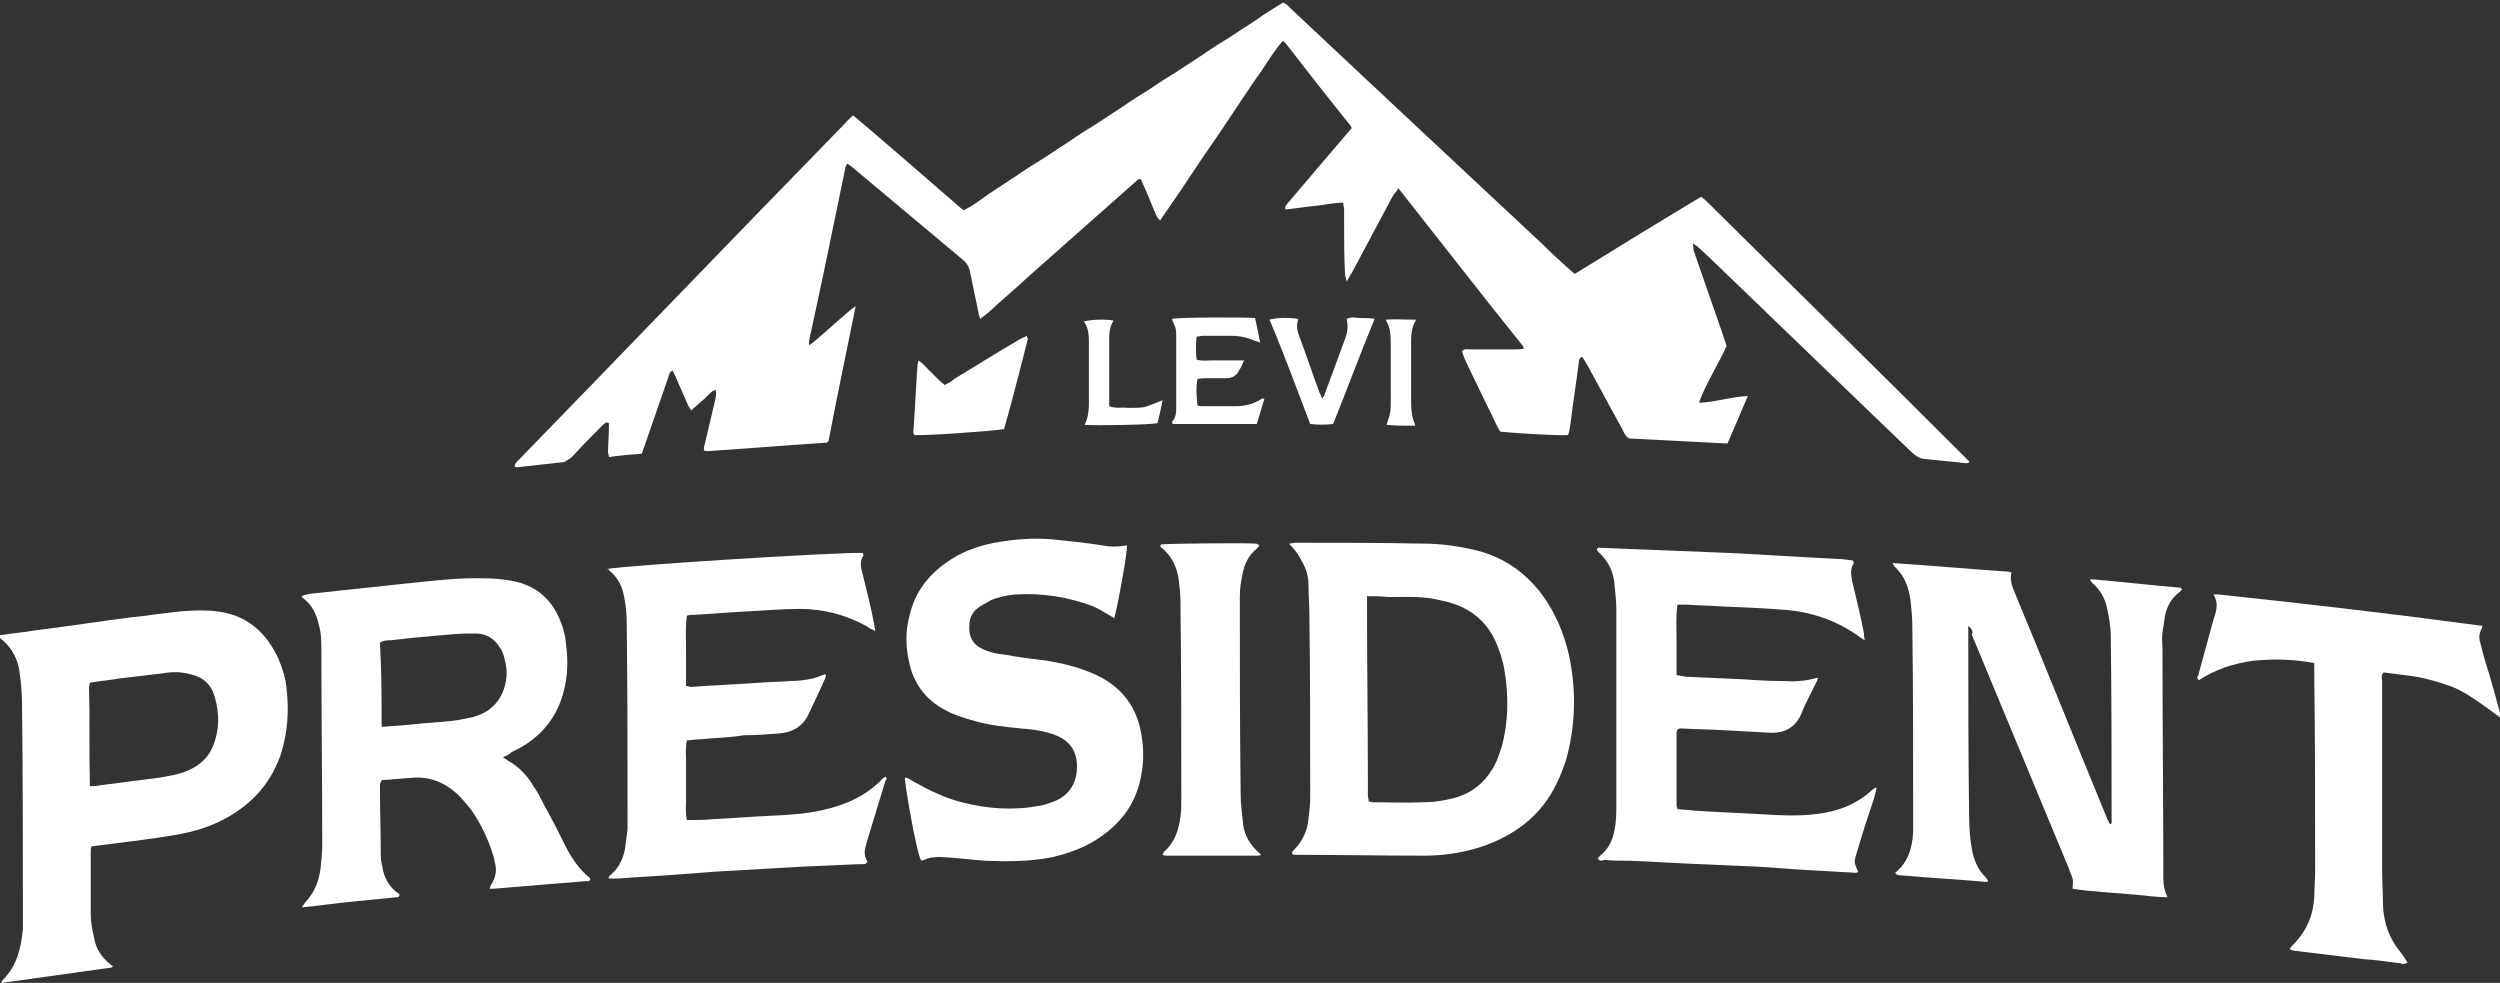
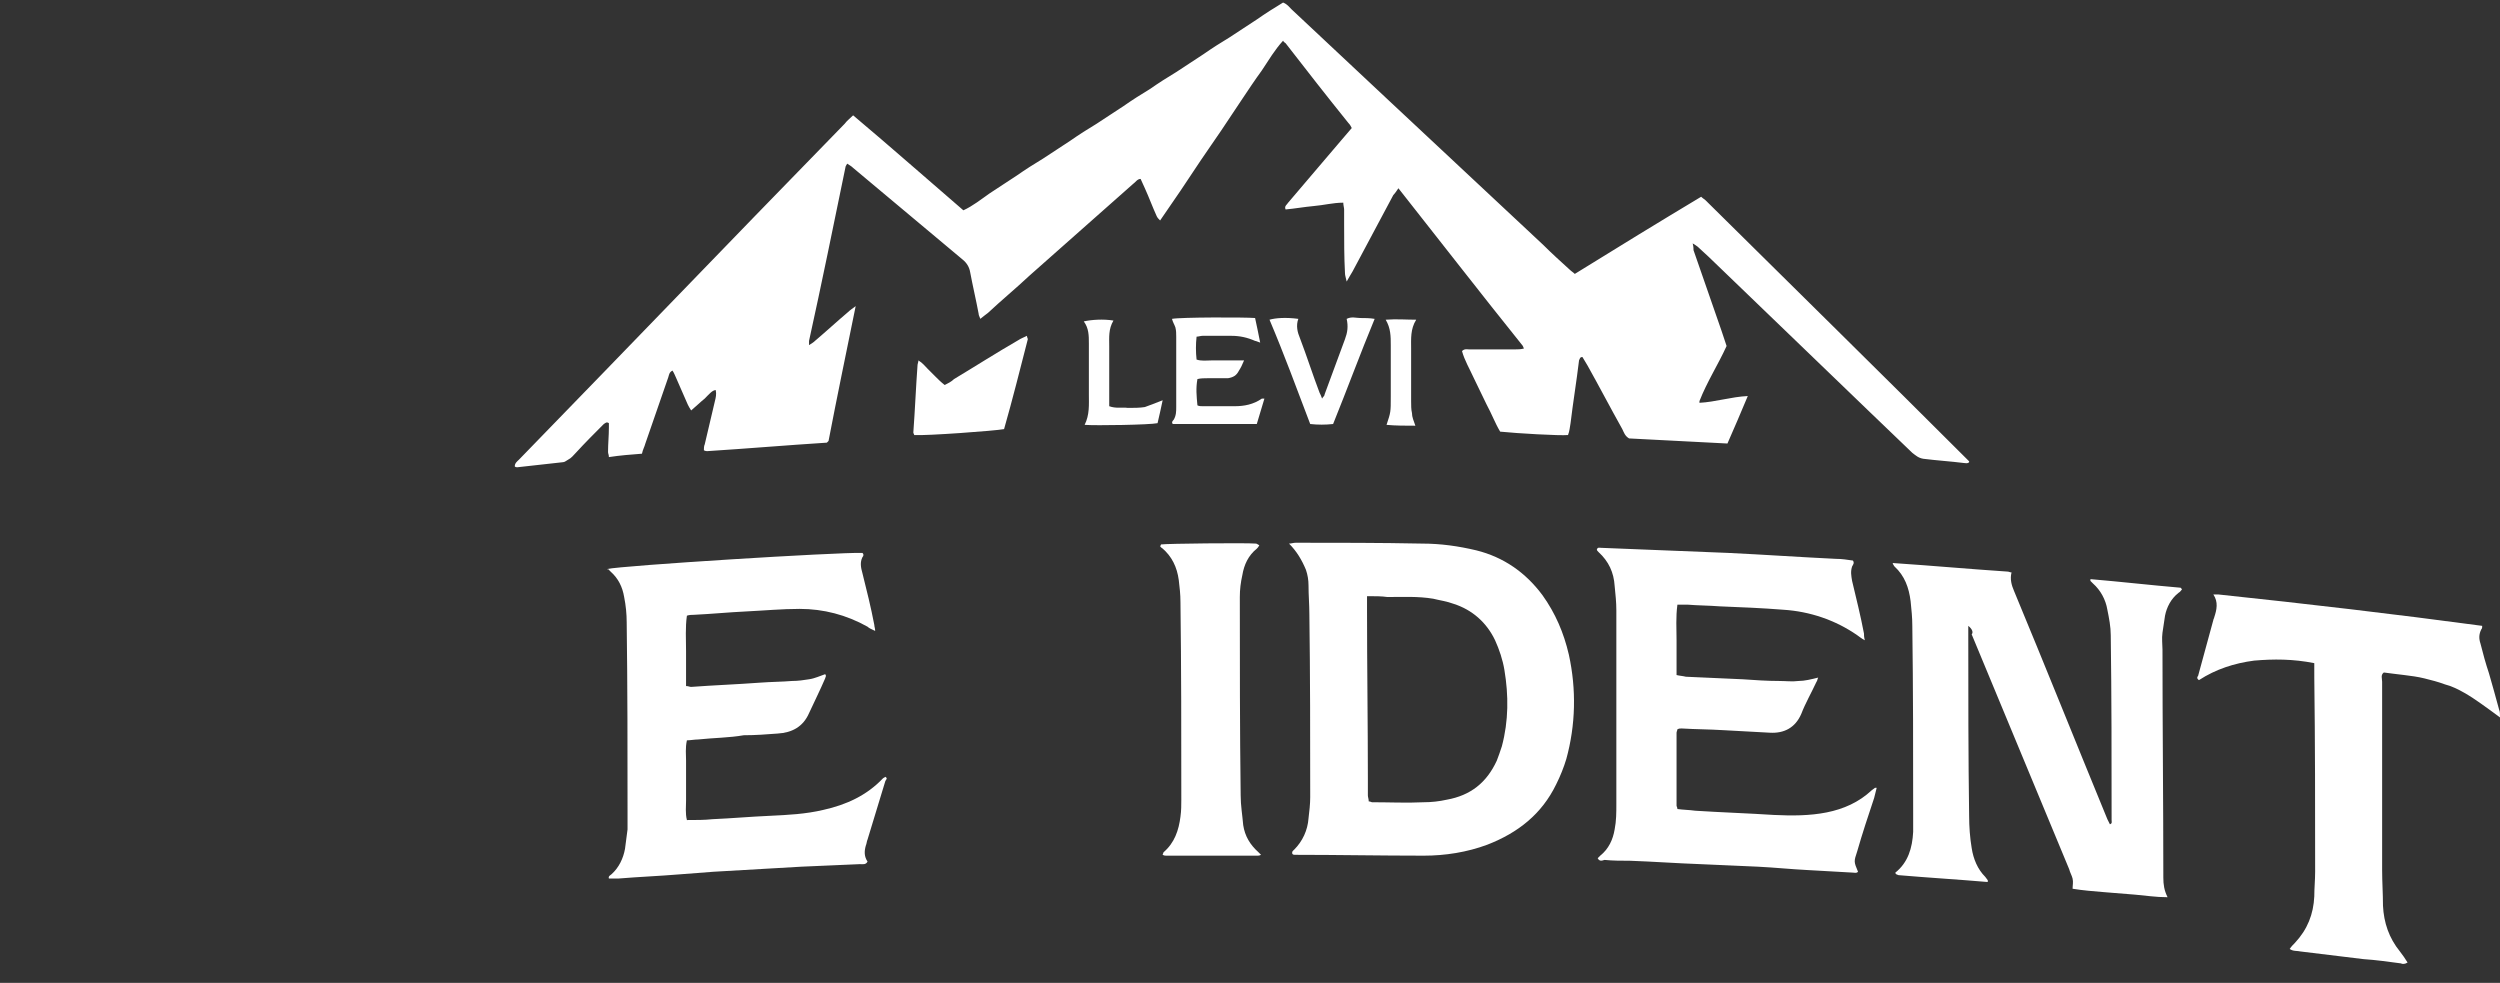
<svg xmlns="http://www.w3.org/2000/svg" version="1.1" id="Layer_1" x="0px" y="0px" viewBox="0 0 294.8 115.9" style="enable-background:new 0 0 294.8 115.9;" xml:space="preserve">
  <rect x="0" y="0" width="294.8" height="115.9" fill="#333333" stroke="none" />
  <style type="text/css">
	.st0{fill:#FFFFFF;}
</style>
  <g>
    <path class="st0" d="M100.6,13.6c4.4,3.7,8.7,7.5,13,11.2c1.1-0.5,2.1-1.3,3.1-2c1.1-0.7,2.1-1.4,3.2-2.1c1-0.7,2.1-1.4,3.1-2   c1.1-0.7,2.1-1.4,3.2-2.1c1-0.7,2.1-1.4,3.1-2c1.1-0.7,2.1-1.4,3.2-2.1c1-0.7,2.1-1.4,3.1-2c1-0.7,2.1-1.4,3.1-2   c1.1-0.7,2.1-1.4,3.2-2.1c1-0.7,2.1-1.4,3.1-2c1.1-0.7,2.1-1.4,3.2-2.1c1-0.7,2.1-1.4,3.1-2c0.5,0.2,0.7,0.5,1,0.8   c3.7,3.5,7.5,7,11.2,10.5c6.2,5.8,12.3,11.5,18.5,17.3c1,1,2,1.9,3.1,2.9c0.2,0.2,0.4,0.3,0.6,0.5c5-3.1,9.9-6.1,14.9-9.1   c0.2,0.2,0.4,0.3,0.5,0.4c10.4,10.3,20.8,20.5,31.1,30.8c0,0,0,0.1,0,0.1c-0.2,0.2-0.4,0.1-0.6,0.1c-1.6-0.2-3.2-0.3-4.8-0.5   c-0.6-0.1-0.9-0.4-1.3-0.7c-1.7-1.6-3.3-3.2-5-4.8c-6.3-6.1-12.7-12.2-19-18.3c-0.4-0.4-0.9-0.8-1.3-1.2c-0.1-0.1-0.3-0.2-0.6-0.4   c0.1,0.4,0.1,0.6,0.1,0.8c1.1,3.2,2.2,6.3,3.3,9.5c0.2,0.6,0.4,1.2,0.6,1.8c-1,2.2-2.3,4.2-3.2,6.5c0,0,0,0.1,0,0.2   c1.9-0.1,3.7-0.7,5.7-0.8c-0.8,1.9-1.6,3.8-2.4,5.6c-3.9-0.2-7.8-0.4-11.6-0.6c-0.5-0.3-0.6-0.7-0.8-1.1c-1.4-2.5-2.7-5-4.1-7.5   c-0.2-0.3-0.4-0.7-0.6-1c-0.3,0-0.3,0.2-0.4,0.4c-0.3,2.5-0.7,4.9-1,7.4c-0.1,0.5-0.1,0.9-0.3,1.4c-0.9,0.1-6.1-0.2-8-0.4   c-0.6-1-1-2.1-1.6-3.2c-0.5-1-1-2.1-1.5-3.1c-0.5-1.1-1.1-2.1-1.4-3.2c0.3-0.3,0.6-0.2,0.8-0.2c1.8,0,3.7,0,5.5,0   c0.3,0,0.6,0,1-0.1c-0.1-0.2-0.1-0.3-0.2-0.4c-4.9-6.1-9.7-12.3-14.6-18.5c-0.2,0.3-0.4,0.6-0.6,0.8c-1.6,3-3.2,6-4.8,9   c-0.2,0.3-0.4,0.7-0.7,1.2c-0.1-0.5-0.2-0.7-0.2-1c-0.1-1.9-0.1-3.8-0.1-5.8c0-0.6,0-1.1,0-1.7c0-0.2-0.1-0.5-0.1-0.8   c-1.2,0-2.3,0.3-3.5,0.4c-1.1,0.1-2.2,0.3-3.3,0.4c-0.2-0.4,0.2-0.6,0.3-0.8c2.1-2.5,4.2-4.9,6.3-7.4c0.4-0.5,0.8-0.9,1.2-1.4   c-0.1-0.2-0.2-0.4-0.4-0.6c-2.5-3.1-5-6.3-7.4-9.4c-0.1-0.1-0.2-0.1-0.3-0.3c-1,1.1-1.7,2.3-2.5,3.5c-0.8,1.1-1.6,2.3-2.4,3.5   c-0.8,1.2-1.6,2.4-2.4,3.6c-0.8,1.2-1.6,2.3-2.4,3.5c-0.8,1.2-1.6,2.4-2.4,3.6c-0.8,1.2-1.6,2.3-2.4,3.5c-0.2-0.2-0.3-0.3-0.4-0.5   c-0.5-1.1-0.9-2.2-1.4-3.3c-0.2-0.4-0.3-0.7-0.5-1.1c-0.4,0-0.6,0.4-0.9,0.6c-4.1,3.6-8.1,7.2-12.2,10.8c-1.6,1.5-3.3,2.9-4.9,4.4   c-0.3,0.2-0.5,0.4-0.9,0.7c-0.1-0.3-0.2-0.4-0.2-0.6c-0.3-1.6-0.7-3.3-1-4.9c-0.1-0.6-0.4-1.1-0.9-1.5c-4.3-3.6-8.6-7.2-12.9-10.8   c-0.2-0.2-0.4-0.3-0.7-0.5c-0.1,0.2-0.2,0.3-0.2,0.4c-1.4,6.8-2.8,13.7-4.3,20.5c0,0.1,0,0.2,0,0.5c0.3-0.2,0.5-0.3,0.7-0.5   c1.3-1.1,2.6-2.3,3.9-3.4c0.2-0.2,0.5-0.4,0.9-0.7c-1.1,5.4-2.2,10.7-3.2,15.9c-0.1,0.1-0.1,0.1-0.1,0.1c0,0-0.1,0.1-0.1,0.1   c-4.7,0.3-9.4,0.7-14.1,1c-0.1,0-0.2,0-0.4-0.1c0-0.2,0-0.5,0.1-0.7c0.4-1.7,0.8-3.4,1.2-5.1c0.1-0.4,0.2-0.8,0.1-1.3   C84,46,83.6,46.5,83.1,47c-0.5,0.4-1,0.9-1.6,1.4c-0.2-0.3-0.3-0.5-0.4-0.7c-0.5-1.1-0.9-2.1-1.4-3.2c-0.1-0.2-0.2-0.5-0.4-0.8   c-0.4,0.2-0.4,0.5-0.5,0.8c-0.9,2.6-1.8,5.2-2.7,7.8c-0.1,0.4-0.3,0.7-0.4,1.2c-1.3,0.1-2.6,0.2-3.9,0.4c0-0.3-0.1-0.4-0.1-0.6   c0-1,0.1-1.9,0.1-2.9c0-0.2,0-0.4,0-0.5c-0.3-0.2-0.4,0-0.6,0.1c-1.1,1.1-2.2,2.2-3.3,3.4c-0.3,0.3-0.5,0.6-0.9,0.8   c-0.2,0.1-0.4,0.3-0.6,0.3c-1.8,0.2-3.6,0.4-5.4,0.6c-0.1,0-0.2,0-0.3-0.1c0-0.4,0.3-0.6,0.5-0.8c3.3-3.4,6.5-6.7,9.8-10.1   c6-6.2,12-12.4,18-18.6c3.5-3.6,7.1-7.3,10.6-10.9C99.9,14.2,100.2,14,100.6,13.6z" />
    <path class="st0" d="M232.1,73.8c0,0.6,0,0.9,0,1.3c0,7,0,14.1,0.1,21.1c0,1.3,0.1,2.6,0.3,3.8c0.2,1.3,0.7,2.5,1.6,3.4   c0.1,0.1,0.2,0.3,0.3,0.4c0,0.1,0,0.2,0,0.2c0,0-0.1,0-0.1,0c-3.5-0.3-6.9-0.5-10.4-0.8c-0.1,0-0.2-0.1-0.3-0.1c0,0,0-0.1-0.1-0.1   c0,0,0-0.1,0-0.1c1.5-1.2,2-2.9,2.1-4.8c0-0.7,0-1.4,0-2.2c0-7.4,0-14.7-0.1-22.1c0-1-0.1-1.9-0.2-2.9c-0.2-1.6-0.7-3-1.9-4.1   c-0.1-0.1-0.1-0.2-0.2-0.3c0-0.1,0-0.1,0-0.1c0,0,0.1,0,0.1,0c4.5,0.3,8.9,0.7,13.4,1c0.2,0,0.3,0.1,0.5,0.1   c-0.2,0.8,0,1.5,0.3,2.2c3.7,8.9,7.3,17.9,11,26.9c0.1,0.2,0.2,0.4,0.3,0.6c0.3-0.1,0.2-0.3,0.2-0.5c0-7.3,0-14.6-0.1-21.8   c0-1-0.2-2-0.4-3c-0.2-1.2-0.8-2.3-1.7-3.1c-0.1-0.1-0.2-0.2-0.3-0.3c0-0.1,0-0.1,0-0.2c0,0,0.1,0,0.1,0c3.5,0.3,7,0.7,10.5,1   c0.1,0,0.1,0.1,0.2,0.2c-0.1,0.1-0.2,0.3-0.4,0.4c-0.9,0.7-1.4,1.7-1.6,2.7c-0.1,0.7-0.2,1.3-0.3,2c-0.1,0.7,0,1.4,0,2   c0,9,0.1,17.9,0.1,26.9c0,0.8,0.1,1.5,0.5,2.3c-1.4,0-2.6-0.2-3.8-0.3c-1.2-0.1-2.5-0.2-3.7-0.3c-1.2-0.1-2.5-0.2-3.7-0.4   c0-0.4,0.1-0.8,0-1.2c-0.1-0.4-0.3-0.7-0.4-1.1c-3.8-9.2-7.7-18.5-11.5-27.7C232.7,74.6,232.6,74.2,232.1,73.8z" />
-     <path class="st0" d="M0,74.9c3-0.4,6-0.8,8.9-1.2c2.8-0.4,5.5-0.8,8.3-1.1c2.4-0.3,4.7-0.7,7.2-0.6c4,0.1,6.7,2,8.4,5.6   c0.5,1.2,0.9,2.4,1,3.7c0.3,2.6,0.1,5.2-0.7,7.7c-1.1,3.1-3,5.4-5.8,7.1c-2.1,1.3-4.4,2-6.9,2.4c-2.4,0.4-4.8,0.7-7.2,1   c-0.8,0.1-1.6,0.2-2.4,0.3c-0.1,0.2-0.1,0.5-0.1,0.7c0,2.4,0,4.9,0,7.3c0,1,0.2,1.9,0.4,2.8c0.2,1.3,0.9,2.3,1.9,3.1   c0.1,0.1,0.2,0.2,0.3,0.2c0,0,0,0.1,0,0.1c-0.1,0-0.1,0.1-0.2,0.1c-4.3,0.6-8.5,1.2-12.9,1.8c0-0.1,0-0.3,0.1-0.3   c1.7-1.7,2.2-3.8,2.4-6.1c0-0.4,0-0.9,0-1.3c0-8.3,0-16.6-0.1-24.9c0-1.4-0.1-2.7-0.3-4.1c-0.2-1.5-0.9-2.8-2.1-3.8   c-0.1,0-0.1-0.1-0.2-0.2C0,75.1,0,75.1,0,74.9z M10.6,92.7c0.5,0,0.9,0,1.2-0.1c2.3-0.3,4.7-0.6,7-0.9c1.2-0.2,2.4-0.4,3.5-0.9   c1.3-0.6,2.3-1.5,2.8-2.8c0.8-1.9,0.8-3.9,0.2-5.9c-0.4-1.4-1.4-2.3-2.9-2.6c-1.1-0.3-2.1-0.3-3.2-0.1c-1.7,0.2-3.4,0.4-5.1,0.6   c-1.1,0.2-2.3,0.3-3.5,0.5c0,0.2-0.1,0.4-0.1,0.6C10.6,84.9,10.5,88.7,10.6,92.7z" />
-     <path class="st0" d="M59.3,89.3c0.3,0.2,0.5,0.3,0.6,0.4c1.3,0.7,2.3,1.8,3,3c0.5,0.7,0.9,1.5,1.3,2.3c0.9,1.6,1.7,3.2,2.5,4.8   c0.7,1.4,1.6,2.7,2.8,3.7c0.1,0,0.1,0.1,0.1,0.2c-0.1,0.3-0.3,0.2-0.5,0.2c-3.6,0.3-7.3,0.6-10.9,0.9c-0.1,0-0.2,0-0.5,0   c0.1-0.2,0.2-0.5,0.3-0.6c0.4-0.7,0.6-1.5,0.4-2.3c-0.1-0.3-0.1-0.6-0.2-0.9c-0.6-2-1.5-3.9-2.7-5.6c-0.5-0.6-1-1.2-1.5-1.7   c-1.5-1.4-3.2-2.1-5.2-2c-1.3,0.1-2.5,0.2-3.8,0.3c-0.1,0.2-0.2,0.4-0.2,0.6c0,2.8,0.1,5.5,0.1,8.3c0,0.5,0.1,0.9,0.2,1.4   c0.2,1.2,0.8,2.3,1.8,3c0.1,0.1,0.2,0.1,0.2,0.2c0,0.3-0.2,0.3-0.3,0.3c-3.1,0.3-6.3,0.6-9.4,1c-0.6,0.1-1.1,0.1-1.8,0.2   c0.2-0.3,0.3-0.5,0.5-0.7c1-1.1,1.5-2.4,1.7-3.9c0.1-0.9,0.2-1.8,0.2-2.8c0-7.6-0.1-15.1-0.1-22.7c0-1.1,0-2.2-0.3-3.2   c-0.3-1.3-0.8-2.4-1.9-3.2c-0.1,0-0.1-0.1-0.1-0.2c0.3-0.2,0.7-0.2,1.1-0.3c3.8-0.4,7.6-0.8,11.3-1.2c3-0.3,6-0.7,9.1-0.6   c1.1,0,2.2,0.1,3.3,0.3c2.6,0.5,4.4,1.9,5.5,4.3c0.4,0.9,0.7,1.8,0.8,2.8c0.3,2.1,0.3,4.1-0.3,6.2c-0.9,3.2-3,5.5-6.1,6.9   C60.2,88.9,59.9,89,59.3,89.3z M45,85.7c0.6,0,1.1-0.1,1.6-0.1c1.5-0.1,3-0.3,4.5-0.4c1.3-0.1,2.7-0.2,4-0.5   c1.8-0.3,3.3-1.2,4.1-2.9c0.6-1.3,0.7-2.7,0.3-4.1c-0.1-0.5-0.3-1-0.6-1.4c-0.6-1-1.6-1.6-2.8-1.6c-0.9,0-1.8,0-2.8,0.1   c-2.4,0.2-4.8,0.4-7.2,0.7c-0.4,0-0.9,0-1.3,0.3C45,79,45,82.3,45,85.7z" />
    <path class="st0" d="M152,64.1c0.3,0,0.5-0.1,0.8-0.1c5,0,9.9,0,14.9,0.1c2.2,0,4.3,0.3,6.4,0.8c3.2,0.8,5.8,2.6,7.8,5.3   c1.5,2.1,2.5,4.4,3.1,7c0.9,4.1,0.8,8.3-0.3,12.3c-0.3,1-0.7,2-1.2,3c-1.7,3.5-4.5,5.7-8.1,7.1c-2.4,0.9-5,1.3-7.5,1.3   c-5.1,0-10.2-0.1-15.2-0.1c-0.1,0-0.2,0-0.3-0.1c-0.1-0.3,0.1-0.4,0.2-0.5c1-1,1.6-2.3,1.7-3.7c0.1-0.8,0.2-1.7,0.2-2.5   c0-7.2,0-14.4-0.1-21.6c0-1.1-0.1-2.2-0.1-3.4c0-0.6-0.1-1.2-0.3-1.8C153.5,66,152.9,65,152,64.1z M161.2,70.3c0,0.6,0,1.1,0,1.6   c0,6.7,0.1,13.4,0.1,20c0,0.6,0,1.3,0,1.9c0,0.2,0.1,0.4,0.1,0.7c0.2,0,0.3,0.1,0.4,0.1c2,0,4.1,0.1,6.1,0c0.9,0,1.8-0.1,2.7-0.3   c2.8-0.5,4.7-2,5.9-4.6c0.2-0.5,0.4-1.1,0.6-1.7c0.8-3,0.8-6,0.3-9c-0.2-1.2-0.6-2.4-1.1-3.5c-1-2.1-2.7-3.6-4.9-4.3   c-0.8-0.3-1.6-0.4-2.4-0.6c-1.8-0.3-3.6-0.2-5.4-0.2C162.9,70.3,162.2,70.3,161.2,70.3z" />
    <path class="st0" d="M188.4,101.2c0.1-0.1,0.2-0.2,0.3-0.3c1-0.8,1.5-1.9,1.7-3.1c0.2-1,0.2-2,0.2-3c0-5.8,0-11.7,0-17.5   c0-1.8,0-3.5,0-5.3c0-1-0.1-1.9-0.2-2.9c-0.1-1.6-0.7-2.9-1.9-4c-0.1-0.1-0.2-0.2-0.2-0.3c0.1-0.3,0.3-0.2,0.5-0.2   c5,0.2,10,0.4,15,0.6c4.2,0.2,8.5,0.5,12.7,0.7c0.7,0,1.3,0.1,2,0.2c0.2,0.3,0,0.5-0.1,0.7c-0.2,0.6-0.1,1.1,0,1.7   c0.5,2.1,1,4.1,1.4,6.2c0,0.2,0,0.4,0.1,0.8c-0.4-0.2-0.6-0.4-0.9-0.6c-2.6-1.8-5.6-2.8-8.7-3c-2.5-0.2-5-0.3-7.5-0.4   c-1.3-0.1-2.6-0.1-3.8-0.2c-0.4,0-0.8,0-1.2,0c-0.2,1.5-0.1,2.8-0.1,4.2c0,1.4,0,2.7,0,4.1c0.4,0.1,0.7,0.1,1.1,0.2   c2.2,0.1,4.5,0.2,6.7,0.3c1.4,0.1,2.9,0.2,4.3,0.2c0.8,0,1.5,0.1,2.3,0c0.7,0,1.5-0.2,2.3-0.4c-0.1,0.2-0.1,0.4-0.2,0.5   c-0.6,1.3-1.3,2.5-1.8,3.8c-0.7,1.6-2,2.3-3.7,2.2c-1.8-0.1-3.7-0.2-5.5-0.3c-1.6-0.1-3.3-0.1-4.9-0.2c-0.2,0-0.3,0-0.5,0.1   c0,0.1-0.1,0.3-0.1,0.4c0,2.9,0,5.8,0,8.6c0,0.1,0.1,0.2,0.1,0.4c0.7,0.1,1.4,0.1,2.1,0.2c3.1,0.2,6.2,0.3,9.3,0.5   c2.1,0.1,4.2,0.1,6.2-0.3c2-0.4,3.8-1.2,5.3-2.6c0.1-0.1,0.3-0.2,0.4-0.3c0,0,0.1,0,0.2,0c-0.1,0.4-0.2,0.8-0.3,1.2   c-0.7,2.1-1.4,4.2-2,6.3c-0.4,1.2-0.4,1.2,0.1,2.4c-0.2,0.2-0.4,0.1-0.6,0.1c-1.8-0.1-3.5-0.2-5.3-0.3c-2-0.1-3.9-0.3-5.9-0.4   c-2.3-0.1-4.6-0.2-6.8-0.3c-2.8-0.1-5.5-0.3-8.3-0.4c-1,0-2,0-3-0.1C188.9,101.5,188.6,101.6,188.4,101.2z" />
    <path class="st0" d="M71.6,67.1c1.6-0.4,27.2-2,30.1-1.9c0.2,0.2,0.1,0.4,0,0.5c-0.3,0.6-0.2,1.2,0,1.9c0.5,2,1,4,1.4,6.1   c0,0.2,0.1,0.4,0.1,0.7c-0.4-0.2-0.7-0.3-0.9-0.5c-2.5-1.4-5.2-2.1-8-2.1c-2.1,0-4.2,0.2-6.3,0.3c-2.1,0.1-4.1,0.3-6.2,0.4   c-0.2,0-0.5,0-0.8,0.1c-0.2,1.4-0.1,2.8-0.1,4.2c0,1.4,0,2.7,0,4.1c0.3,0,0.4,0.1,0.6,0.1c2.7-0.2,5.4-0.3,8.1-0.5   c1.3-0.1,2.6-0.1,3.8-0.2c0.7,0,1.4-0.1,2-0.2c0.7-0.1,1.3-0.4,1.9-0.6c0.2,0.2,0,0.4,0,0.5c-0.6,1.4-1.3,2.8-1.9,4.1   c-0.7,1.6-2,2.3-3.7,2.4c-1.3,0.1-2.6,0.2-4,0.2C86,87,84.2,87,82.3,87.2c-0.4,0-0.9,0.1-1.3,0.1c-0.2,0.9-0.1,1.7-0.1,2.4   c0,0.8,0,1.5,0,2.3c0,0.8,0,1.6,0,2.4c0,0.7-0.1,1.5,0.1,2.3c1.1,0,2.1,0,3-0.1c2.3-0.1,4.5-0.3,6.8-0.4c2.1-0.1,4.2-0.2,6.3-0.7   c2.7-0.6,5.1-1.7,7-3.7c0.1-0.1,0.2-0.1,0.3-0.2c0.3,0.2,0.1,0.3,0,0.5c-0.7,2.3-1.4,4.6-2.1,6.9c-0.1,0.2-0.1,0.5-0.2,0.7   c-0.2,0.7-0.2,1.3,0.2,1.9c-0.2,0.4-0.6,0.3-0.9,0.3c-2.3,0.1-4.6,0.2-6.9,0.3c-3.5,0.2-6.9,0.4-10.4,0.6c-1.3,0.1-2.6,0.2-3.9,0.3   c-2.4,0.2-4.9,0.3-7.3,0.5c-0.4,0-0.8,0-1.1,0c-0.1-0.3,0.2-0.4,0.3-0.5c0.9-0.8,1.4-1.9,1.6-3c0.1-0.7,0.2-1.5,0.3-2.3   c0-0.6,0-1.2,0-1.8c0-7.5,0-15-0.1-22.6c0-1-0.1-2-0.3-3c-0.2-1.2-0.7-2.2-1.6-3c-0.1-0.1-0.2-0.2-0.3-0.3   C71.6,67.2,71.6,67.1,71.6,67.1z" />
-     <path class="st0" d="M106.7,91.7c0.4,0,0.7,0.3,1.1,0.5c1.8,1,3.6,1.9,5.6,2.4c3.1,0.8,6.1,1,9.3,0.4c0.5-0.1,1.1-0.3,1.6-0.5   c1.8-0.7,2.7-2.2,2.7-4.1c0-1.8-0.8-3-2.5-3.7c-1.3-0.5-2.7-0.7-4.1-0.8c-2-0.2-4-0.4-5.9-1c-1-0.3-2-0.6-2.9-1.1   c-2.2-1.1-3.7-2.9-4.3-5.3c-0.5-2-0.6-4,0-6.1c0.6-2.5,2.1-4.5,4.2-6c1.8-1.3,3.7-2,5.8-2.4c2.2-0.4,4.5-0.6,6.8-0.4   c2,0.2,3.9,0.4,5.8,0.7c1,0.2,2,0.2,3,0c0,1-0.9,6.2-1.5,8.6c-0.2-0.1-0.3-0.2-0.5-0.3c-0.7-0.4-1.3-0.8-2-1.1   c-2.9-1.1-6-1.6-9.2-1.4c-1,0.1-2,0.3-2.9,0.7c-0.5,0.3-1.1,0.6-1.5,0.9c-0.7,0.5-1,1.3-1,2.1c-0.1,1.2,0.4,2.2,1.5,2.7   c0.8,0.4,1.7,0.6,2.7,0.7c1.6,0.3,3.2,0.5,4.9,0.7c1.8,0.3,3.5,0.7,5.2,1.4c3.7,1.5,5.7,4.2,6.1,8.1c0.2,1.5,0.1,3-0.2,4.4   c-0.6,2.9-2.2,5.1-4.6,6.8c-1.8,1.3-3.8,2-5.9,2.5c-2.6,0.5-5.2,0.5-7.8,0.4c-1.5-0.1-3-0.3-4.5-0.4c-0.5,0-1-0.1-1.6,0   c-0.5,0-0.9,0.2-1.4,0.4c-0.1-0.1-0.2-0.2-0.2-0.3C107.9,99.6,106.7,92.5,106.7,91.7z" />
    <path class="st0" d="M272.9,78.2c-2.5-0.5-4.8-0.5-7.1-0.3c-2.3,0.3-4.5,1-6.5,2.3c-0.3-0.2-0.2-0.4-0.1-0.5   c0.6-2.2,1.2-4.4,1.8-6.6c0-0.1,0.1-0.2,0.1-0.3c0.3-0.9,0.5-1.8-0.1-2.7c0.3,0,0.4,0,0.6,0c10.4,1.1,20.7,2.3,31.1,3.7   c0,0.2,0,0.3-0.1,0.4c-0.3,0.6-0.3,1.1-0.1,1.7c0.3,1.2,0.6,2.3,1,3.5c0.4,1.4,0.8,2.8,1.2,4.3c0.1,0.2,0.1,0.5,0.1,0.9   c-0.8-0.6-1.5-1.1-2.2-1.6c-0.7-0.5-1.3-0.9-2-1.3c-0.7-0.4-1.5-0.8-2.3-1c-0.8-0.3-1.6-0.5-2.4-0.7c-0.8-0.2-1.6-0.3-2.4-0.4   c-0.8-0.1-1.7-0.2-2.4-0.3c-0.4,0.3-0.2,0.7-0.2,1.1c0,4.9,0,9.8,0,14.8c0,2.5,0,5,0,7.4c0,1.4,0.1,2.8,0.1,4.2   c0.1,2,0.7,3.8,2,5.4c0.3,0.4,0.6,0.8,0.9,1.3c-0.3,0.2-0.6,0.2-0.8,0.1c-1.5-0.2-2.9-0.4-4.4-0.5c-2.5-0.3-4.9-0.6-7.4-0.9   c-0.4-0.1-0.9,0-1.3-0.3c0.2-0.3,0.4-0.5,0.6-0.7c1.5-1.6,2.2-3.4,2.3-5.5c0-1,0.1-1.9,0.1-2.9c0-7.6,0-15.3-0.1-22.9   C272.9,79.2,272.9,78.8,272.9,78.2z" />
    <path class="st0" d="M136.9,64.2c0.7-0.1,9.9-0.2,11.2-0.1c0.1,0,0.2,0.1,0.4,0.2c-0.1,0.2-0.2,0.3-0.3,0.4c-1,0.8-1.5,1.9-1.7,3.1   c-0.2,0.9-0.3,1.7-0.3,2.6c0,7.8,0,15.6,0.1,23.4c0,1.2,0.2,2.3,0.3,3.5c0.2,1.3,0.8,2.3,1.8,3.2c0.1,0.1,0.2,0.2,0.3,0.3   c-0.2,0.1-0.3,0.1-0.4,0.1c-3.6,0-7.2,0-10.8,0c-0.1,0-0.2,0-0.4-0.1c0-0.1,0.1-0.2,0.1-0.3c1.3-1.1,1.8-2.6,2-4.2   c0.1-0.7,0.1-1.4,0.1-2c0-7.8,0-15.5-0.1-23.3c0-0.9-0.1-1.8-0.2-2.6c-0.2-1.5-0.8-2.8-2-3.8c-0.1,0-0.1-0.1-0.2-0.2   C136.9,64.3,136.9,64.2,136.9,64.2z" />
    <path class="st0" d="M118.4,50.6c-1,0.2-9.2,0.8-10.6,0.7c0-0.1-0.1-0.2-0.1-0.3c0.2-2.7,0.3-5.3,0.5-8c0-0.1,0.1-0.3,0.1-0.5   c0.5,0.3,0.8,0.7,1.1,1c0.3,0.3,0.6,0.6,0.9,0.9c0.3,0.3,0.7,0.7,1.1,1c0.4-0.2,0.8-0.4,1.1-0.7c2.5-1.5,5-3.1,7.6-4.6   c0.3-0.2,0.6-0.3,1-0.5c0,0.2,0.1,0.3,0.1,0.4C120.3,43.5,119.4,47.1,118.4,50.6z" />
    <path class="st0" d="M148,37.5c0.2,1,0.4,1.8,0.6,2.9c-0.3-0.1-0.5-0.2-0.6-0.2c-0.9-0.4-1.8-0.6-2.8-0.6c-1.1,0-2.2,0-3.4,0   c-0.2,0-0.5,0.1-0.7,0.1c-0.1,0.9-0.1,1.8,0,2.7c0.6,0.2,1.2,0.1,1.8,0.1c0.6,0,1.3,0,1.9,0c0.6,0,1.2,0,1.9,0   c-0.2,0.5-0.4,0.9-0.6,1.2c-0.3,0.6-0.7,0.8-1.3,0.9c-0.8,0-1.6,0-2.4,0c-0.4,0-0.8,0-1.2,0.1c-0.2,1.1-0.1,2,0,3.1   c0.2,0.1,0.4,0.1,0.6,0.1c1.3,0,2.6,0,3.8,0c1.1,0,2.2-0.2,3.2-0.9c0,0,0.1,0,0.3,0c-0.3,1-0.6,2-0.9,3c-3.2,0-6.5,0-9.9,0   c-0.2-0.2,0-0.4,0.1-0.5c0.3-0.5,0.3-1,0.3-1.5c0-2.8,0-5.5,0-8.3c0-0.4,0-0.7-0.1-1.1c-0.1-0.3-0.3-0.6-0.4-1   C139.2,37.4,146.8,37.4,148,37.5z" />
    <path class="st0" d="M157.2,50c-0.9,0.1-1.8,0.1-2.7,0c-1.6-4.2-3.1-8.3-4.8-12.3c0.7-0.2,1.9-0.3,3.4-0.1   c-0.3,0.8-0.1,1.6,0.2,2.3c0.8,2.1,1.5,4.3,2.3,6.4c0.1,0.2,0.2,0.4,0.3,0.7c0.1-0.2,0.3-0.3,0.3-0.5c0.8-2.2,1.6-4.3,2.4-6.5   c0.3-0.8,0.4-1.5,0.2-2.4c0.6-0.3,1.1-0.1,1.6-0.1c0.5,0,1.1,0,1.7,0.1C160.4,41.7,158.9,45.8,157.2,50z" />
    <path class="st0" d="M137.1,47.2c-0.2,1-0.4,1.8-0.6,2.7c-0.9,0.2-7.3,0.3-8.6,0.2c0.6-1.2,0.5-2.4,0.5-3.6c0-2,0-4,0-6   c0-0.9,0-1.8-0.6-2.6c0.9-0.2,2.3-0.3,3.5-0.1c-0.6,1-0.5,2-0.5,3c0,2,0,3.9,0,5.9c0,0.4,0,0.8,0,1.2c0.8,0.3,1.5,0.1,2.2,0.2   c0.7,0,1.4,0,2-0.1C135.6,47.8,136.3,47.5,137.1,47.2z" />
    <path class="st0" d="M166.9,50.2c-1.2,0-2.3,0-3.4-0.1c0.5-1.5,0.5-1.5,0.5-3.3c0-2,0-4.1,0-6.1c0-1,0-2-0.6-3c1.3-0.1,2.4,0,3.6,0   c-0.7,1.1-0.6,2.3-0.6,3.4c0,2.1,0,4.2,0,6.2c0,0.5,0,1,0.1,1.4C166.5,49.2,166.7,49.6,166.9,50.2z" />
  </g>
</svg>